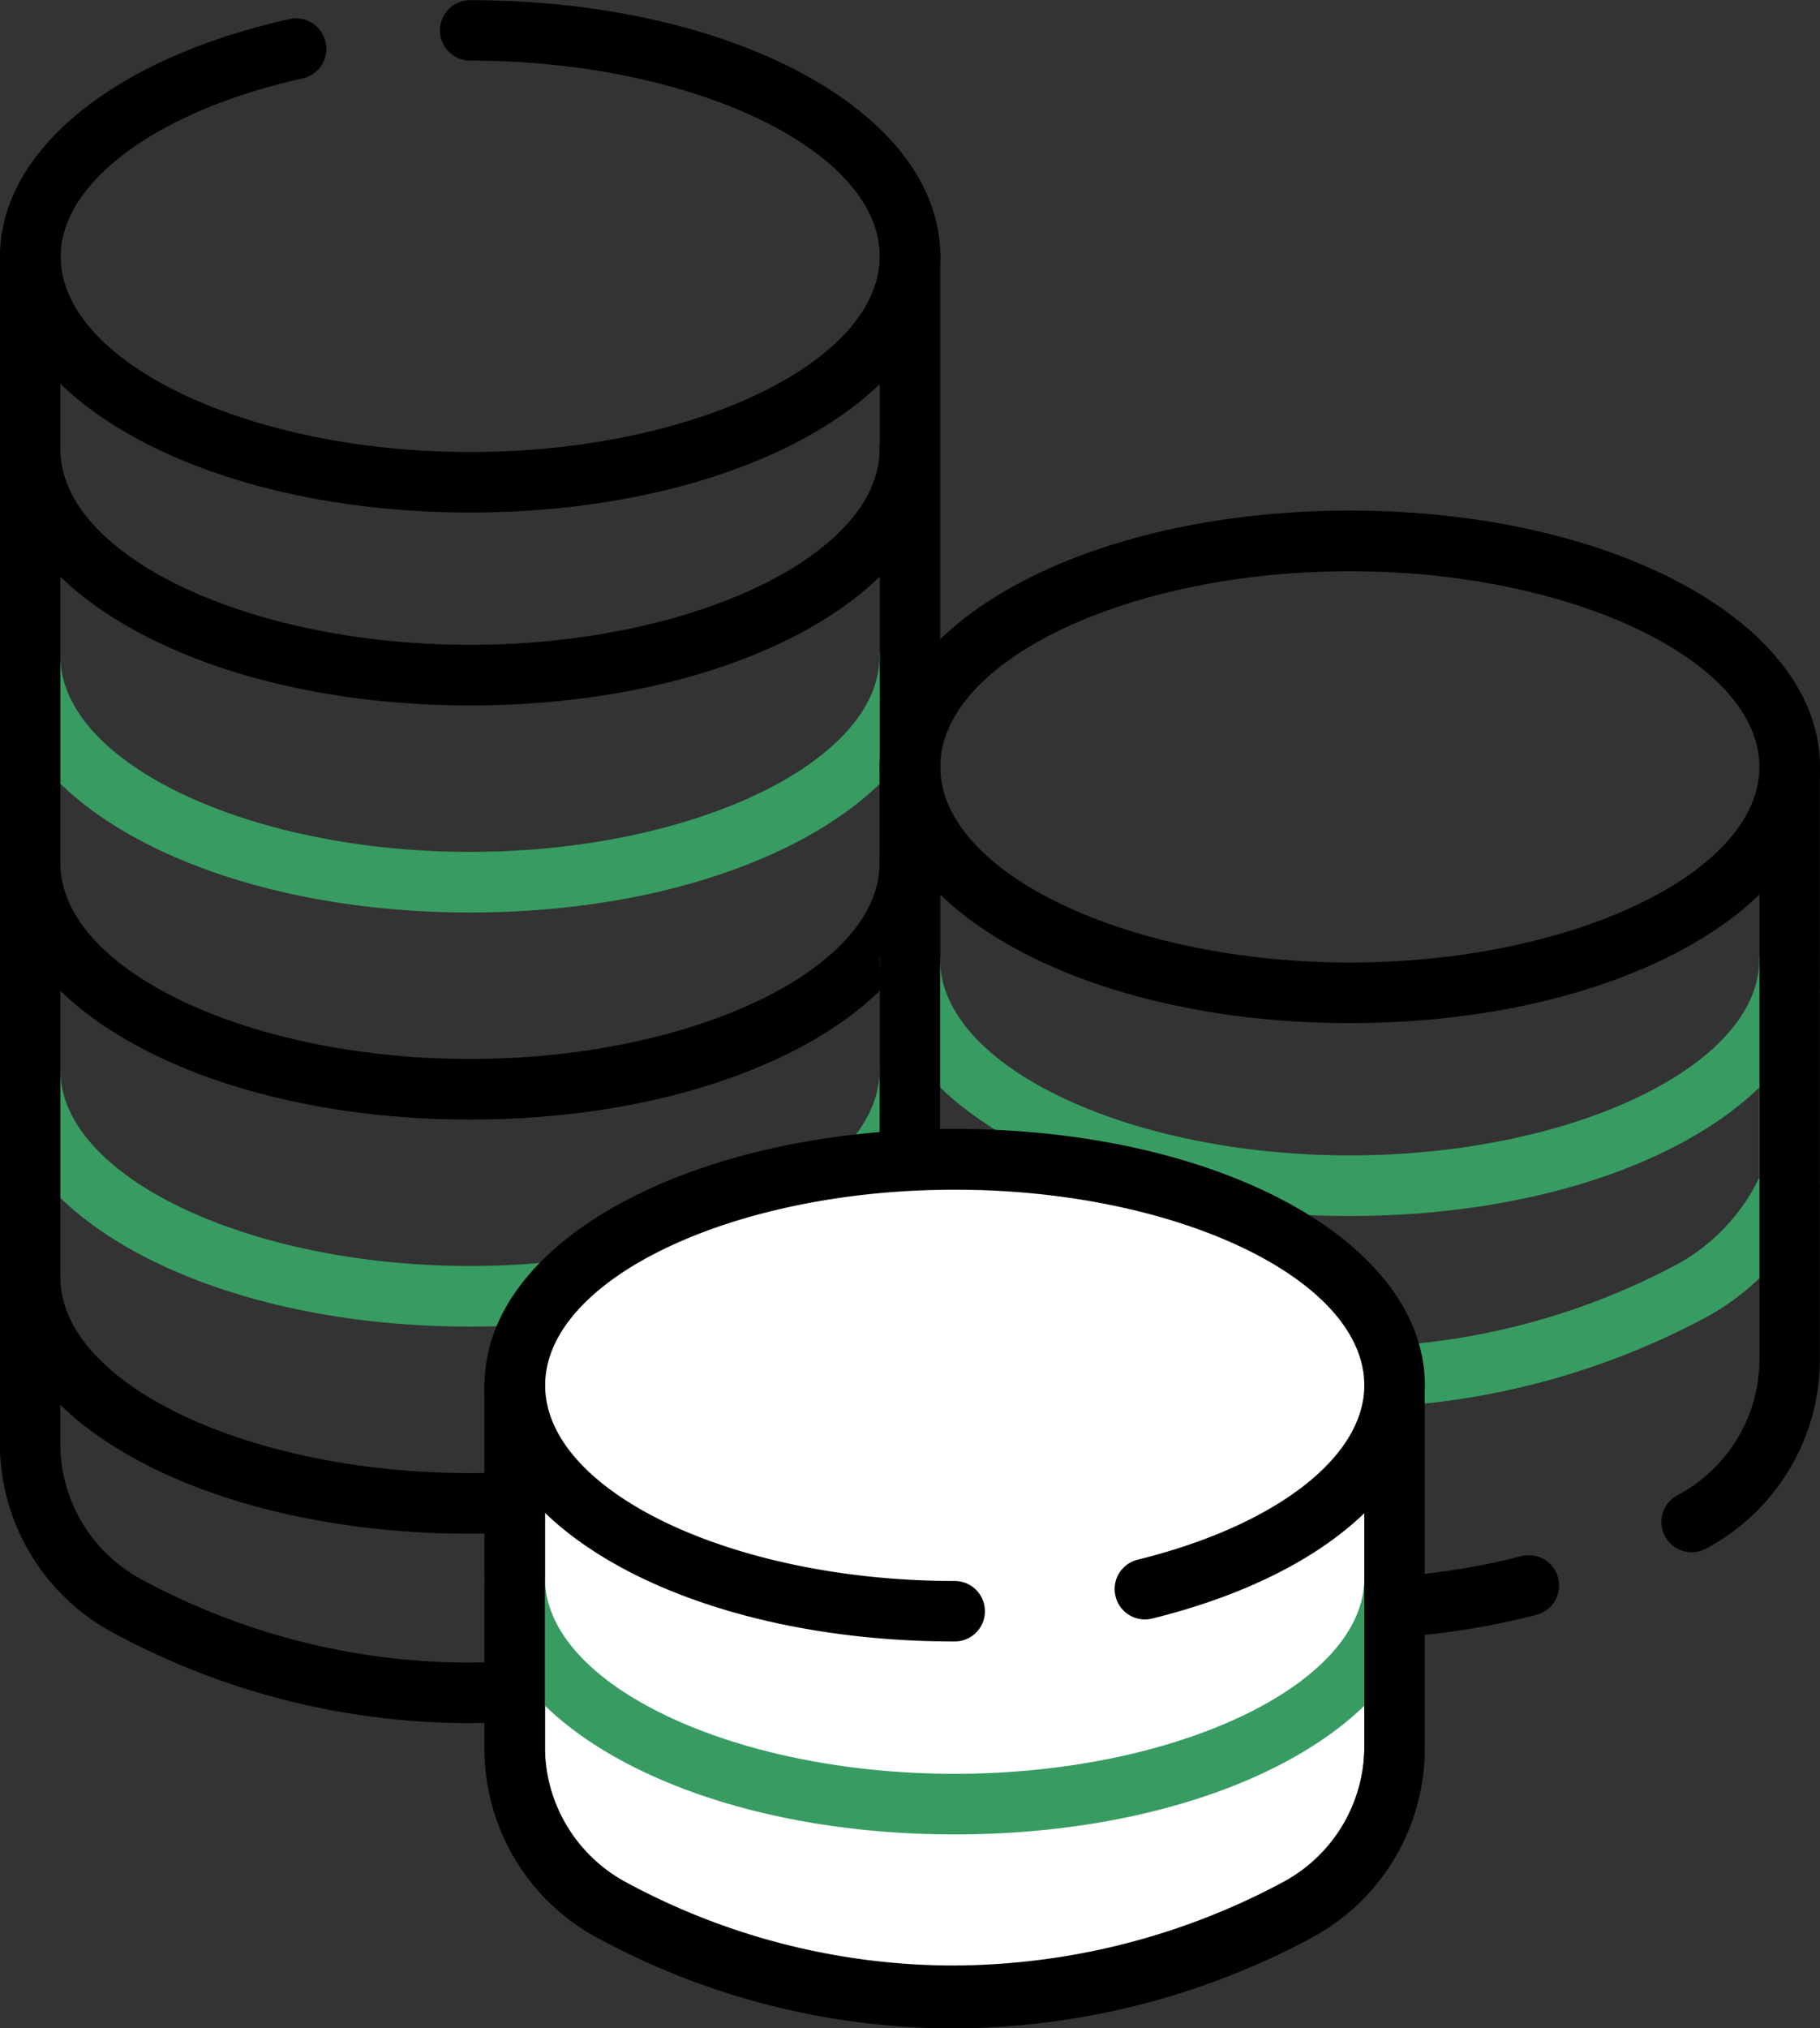
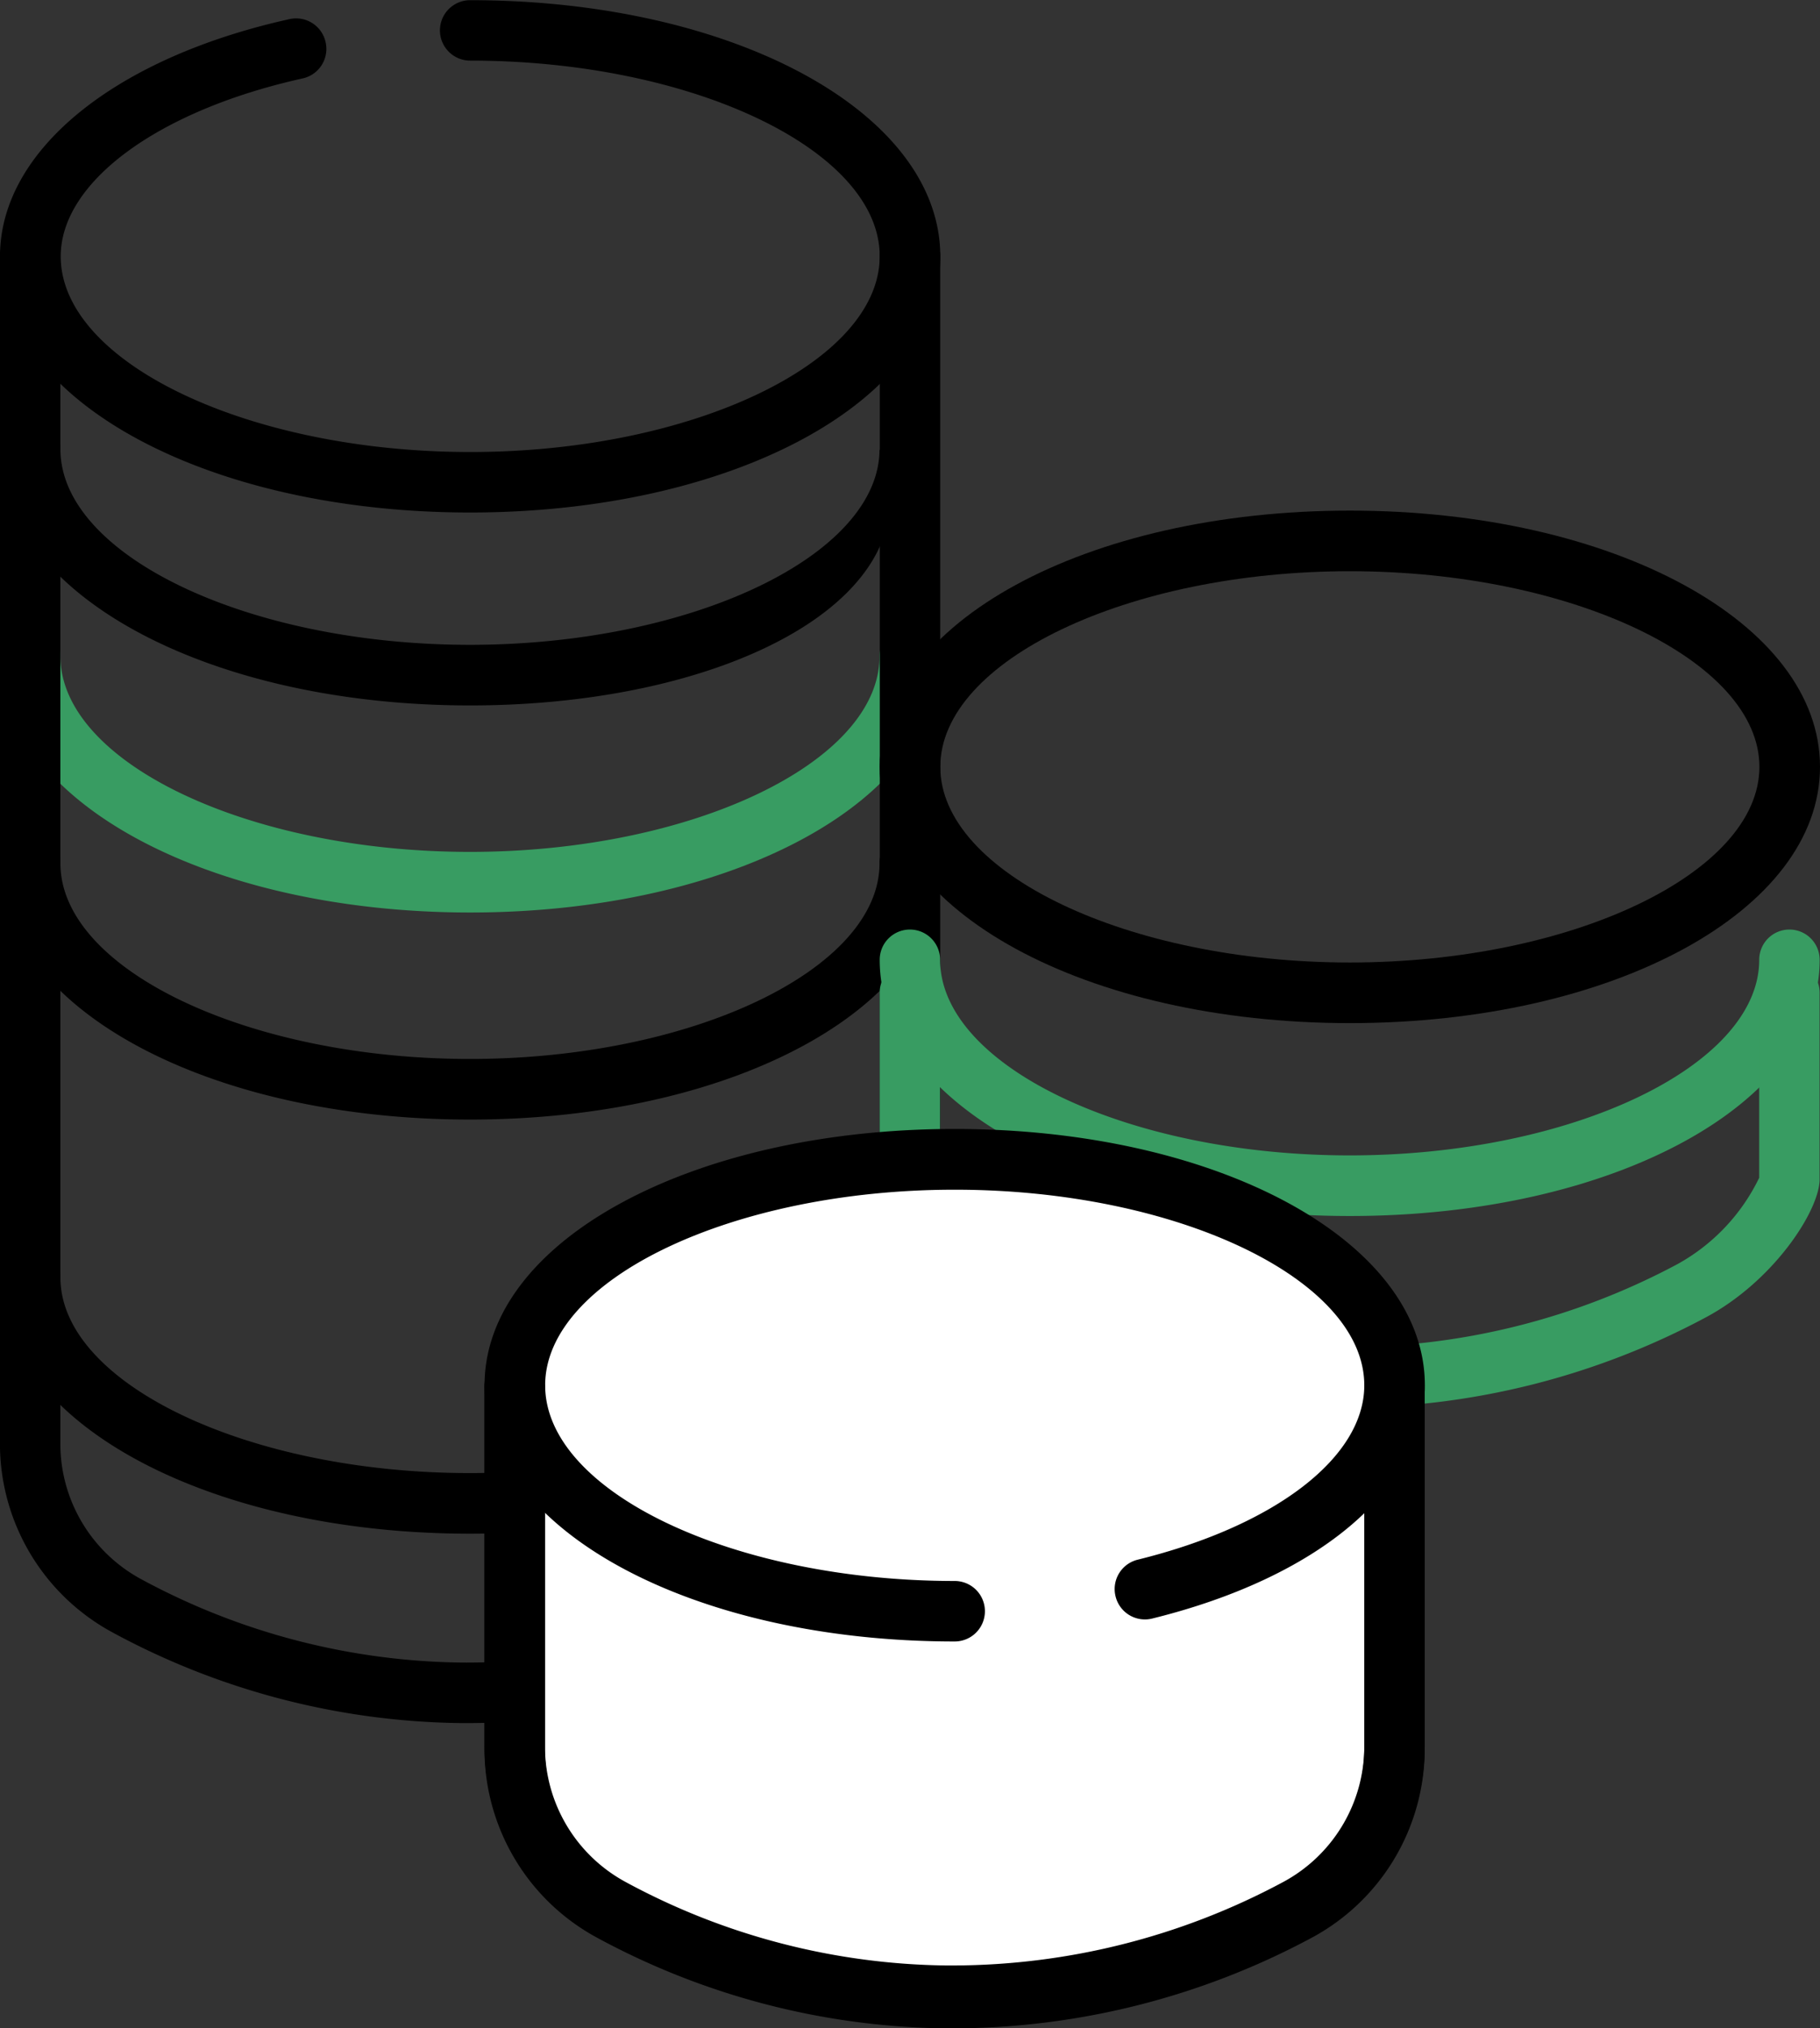
<svg xmlns="http://www.w3.org/2000/svg" width="60.25" height="67.13" viewBox="0 0 60.25 67.13">
  <rect x="0" y="0" width="60.25" height="67.13" fill="#333333" stroke="none" />
  <g id="Groupe_98" data-name="Groupe 98" transform="translate(122.012 -0.021)">
    <path id="Tracé_87" data-name="Tracé 87" d="M-106.448,16.983c-8.728,0-15.564-3.725-15.564-8.481,0-3.477,3.76-6.557,9.579-7.847a1,1,0,0,1,1.2.762,1,1,0,0,1-.762,1.2c-4.789,1.062-8.007,3.429-8.007,5.889,0,3.51,6.209,6.475,13.558,6.475S-92.89,12.011-92.89,8.5-99.1,2.027-106.448,2.027a1,1,0,0,1-1-1,1,1,0,0,1,1-1c8.727,0,15.564,3.725,15.564,8.481S-97.721,16.983-106.448,16.983Z" transform="translate(0 0)" />
-     <path id="Tracé_88" data-name="Tracé 88" d="M-106.448,33.694c-8.728,0-15.564-3.725-15.564-8.481a1,1,0,0,1,1-1,1,1,0,0,1,1,1c0,3.51,6.209,6.475,13.558,6.475s13.558-2.965,13.558-6.475a1,1,0,0,1,1-1,1,1,0,0,1,1,1C-90.884,29.969-97.721,33.694-106.448,33.694Z" transform="translate(0 -10.326)" />
+     <path id="Tracé_88" data-name="Tracé 88" d="M-106.448,33.694c-8.728,0-15.564-3.725-15.564-8.481a1,1,0,0,1,1-1,1,1,0,0,1,1,1c0,3.51,6.209,6.475,13.558,6.475s13.558-2.965,13.558-6.475C-90.884,29.969-97.721,33.694-106.448,33.694Z" transform="translate(0 -10.326)" />
    <path id="Tracé_89" data-name="Tracé 89" d="M-106.448,45.651c-8.728,0-15.564-3.725-15.564-8.481a1,1,0,0,1,1-1,1,1,0,0,1,1,1c0,3.51,6.209,6.475,13.558,6.475s13.558-2.965,13.558-6.475a1,1,0,0,1,1-1,1,1,0,0,1,1,1C-90.884,41.926-97.721,45.651-106.448,45.651Z" transform="translate(0 -15.43)" fill="#389c62" />
    <path id="Tracé_90" data-name="Tracé 90" d="M-106.448,57.608c-8.728,0-15.564-3.725-15.564-8.481a1,1,0,0,1,1-1,1,1,0,0,1,1,1c0,3.51,6.209,6.475,13.558,6.475s13.558-2.965,13.558-6.475a1,1,0,0,1,1-1,1,1,0,0,1,1,1C-90.884,53.883-97.721,57.608-106.448,57.608Z" transform="translate(0 -20.534)" />
-     <path id="Tracé_91" data-name="Tracé 91" d="M-106.448,69.565c-8.728,0-15.564-3.725-15.564-8.481a1,1,0,0,1,1-1,1,1,0,0,1,1,1c0,3.51,6.209,6.475,13.558,6.475s13.558-2.965,13.558-6.475a1,1,0,0,1,1-1,1,1,0,0,1,1,1C-90.884,65.84-97.721,69.565-106.448,69.565Z" transform="translate(0 -25.639)" fill="#389c62" />
    <path id="Tracé_92" data-name="Tracé 92" d="M-106.448,81.522c-8.728,0-15.564-3.725-15.564-8.481a1,1,0,0,1,1-1,1,1,0,0,1,1,1c0,3.51,6.209,6.475,13.558,6.475s13.558-2.965,13.558-6.475a1,1,0,0,1,1-1,1,1,0,0,1,1,1C-90.884,77.8-97.721,81.522-106.448,81.522Z" transform="translate(0 -30.742)" />
    <path id="Tracé_93" data-name="Tracé 93" d="M-106.454,62.617h-.3a24.8,24.8,0,0,1-11.508-2.987,7.1,7.1,0,0,1-3.752-6.265V14.071a1,1,0,0,1,1-1,1,1,0,0,1,1,1V53.364a5.093,5.093,0,0,0,2.694,4.5,22.813,22.813,0,0,0,10.585,2.75A23.319,23.319,0,0,0-95.6,57.868a5.1,5.1,0,0,0,2.713-4.507V14.071a1,1,0,0,1,1-1,1,1,0,0,1,1,1v39.29a7.1,7.1,0,0,1-3.775,6.277A25.2,25.2,0,0,1-106.454,62.617Z" transform="translate(0 -5.569)" />
    <path id="Tracé_94" data-name="Tracé 94" d="M-55.635,46.468c-8.728,0-15.564-3.725-15.564-8.481s6.837-8.481,15.564-8.481,15.564,3.725,15.564,8.481S-46.907,46.468-55.635,46.468Zm0-14.956c-7.349,0-13.558,2.965-13.558,6.475s6.209,6.475,13.558,6.475,13.558-2.965,13.558-6.475S-48.286,31.512-55.635,31.512Z" transform="translate(-21.691 -12.586)" />
    <path id="Tracé_95" data-name="Tracé 95" d="M-55.635,63.179c-8.728,0-15.564-3.725-15.564-8.481a1,1,0,0,1,1-1,1,1,0,0,1,1,1c0,3.509,6.209,6.475,13.558,6.475s13.558-2.965,13.558-6.475a1,1,0,0,1,1-1,1,1,0,0,1,1,1C-40.071,59.454-46.907,63.179-55.635,63.179Z" transform="translate(-21.691 -22.913)" fill="#389c62" />
    <path id="Tracé_96" data-name="Tracé 96" d="M-55.642,70.334l-.3,0a24.8,24.8,0,0,1-11.508-2.987A7.1,7.1,0,0,1-71.2,61.08V56.6a1,1,0,0,1,1-1,1,1,0,0,1,1,1V61.08a5.094,5.094,0,0,0,2.693,4.5,22.811,22.811,0,0,0,10.586,2.75,23.231,23.231,0,0,0,11.125-2.742,6.474,6.474,0,0,0,2.712-2.862V56.6a1,1,0,0,1,1-1,1,1,0,0,1,1,1v6.178c0,1.018-1.505,3.361-3.773,4.572A25.218,25.218,0,0,1-55.642,70.334ZM-42.07,62.7Z" transform="translate(-21.691 -23.726)" fill="#389c62" />
-     <path id="Tracé_97" data-name="Tracé 97" d="M-55.639,72.412l-.3,0a24.785,24.785,0,0,1-11.508-2.987A7.1,7.1,0,0,1-71.2,63.159v-19.6a1,1,0,0,1,1-1,1,1,0,0,1,1,1v19.6a5.093,5.093,0,0,0,2.693,4.5A22.8,22.8,0,0,0-55.914,70.4a22.817,22.817,0,0,0,5.951-.72,1,1,0,0,1,1.222.719,1,1,0,0,1-.72,1.222A24.7,24.7,0,0,1-55.639,72.412Z" transform="translate(-21.691 -18.156)" />
-     <path id="Tracé_98" data-name="Tracé 98" d="M-25.041,69.55a1,1,0,0,1-.886-.531,1,1,0,0,1,.413-1.357A5.1,5.1,0,0,0-22.8,63.156v-19.6a1,1,0,0,1,1-1,1,1,0,0,1,1,1v19.6a7.106,7.106,0,0,1-3.773,6.276A1,1,0,0,1-25.041,69.55Z" transform="translate(-40.966 -18.156)" />
    <g id="Groupe_101" data-name="Groupe 101" transform="translate(-105.971 44.863)">
      <path id="Tracé_99" data-name="Tracé 99" d="M-63.151,80.012V91.963a6.111,6.111,0,0,1-3.243,5.392A24.015,24.015,0,0,1-78,100.215,24,24,0,0,1-89.05,97.347a6.1,6.1,0,0,1-3.223-5.38V80.012" transform="translate(93.276 -79.009)" fill="#fff" />
      <path id="Tracé_100" data-name="Tracé 100" d="M-78.468,100.473l-.295,0a24.8,24.8,0,0,1-11.508-2.988,7.1,7.1,0,0,1-3.752-6.265V79.265a1,1,0,0,1,1-1,1,1,0,0,1,1,1V91.219a5.094,5.094,0,0,0,2.693,4.5,22.816,22.816,0,0,0,10.586,2.75l.271,0a23.189,23.189,0,0,0,10.854-2.744A5.1,5.1,0,0,0-64.9,91.216V79.265a1,1,0,0,1,1-1,1,1,0,0,1,1,1V91.216a7.1,7.1,0,0,1-3.775,6.276A25.191,25.191,0,0,1-78.468,100.473Z" transform="translate(94.023 -78.262)" />
    </g>
-     <path id="Tracé_101" data-name="Tracé 101" d="M-78.459,98.888c-8.728,0-15.564-3.725-15.564-8.481a1,1,0,0,1,1-1,1,1,0,0,1,1,1c0,3.51,6.209,6.475,13.558,6.475S-64.9,93.917-64.9,90.407a1,1,0,0,1,1-1,1,1,0,0,1,1,1C-62.895,95.163-69.731,98.888-78.459,98.888Z" transform="translate(-11.948 -38.155)" fill="#389c62" />
    <g id="Groupe_102" data-name="Groupe 102" transform="translate(-105.971 37.385)">
      <path id="Tracé_102" data-name="Tracé 102" d="M-77.712,81.92c-8.042,0-14.561-3.348-14.561-7.478s6.519-7.478,14.561-7.478,14.561,3.348,14.561,7.478c0,2.971-3.374,5.538-8.262,6.744" transform="translate(93.276 -65.962)" fill="#fff" />
      <path id="Tracé_103" data-name="Tracé 103" d="M-78.459,82.177c-8.728,0-15.564-3.725-15.564-8.481s6.836-8.481,15.564-8.481S-62.895,68.94-62.895,73.7c0,3.387-3.458,6.343-9.025,7.718a1,1,0,0,1-1.214-.734,1,1,0,0,1,.734-1.214c4.556-1.124,7.5-3.389,7.5-5.77,0-3.51-6.209-6.475-13.558-6.475S-92.017,70.186-92.017,73.7s6.209,6.475,13.558,6.475a1,1,0,0,1,1,1A1,1,0,0,1-78.459,82.177Z" transform="translate(94.023 -65.215)" />
    </g>
    <path id="Tracé_104" data-name="Tracé 104" d="M-78.466,100.607l-.3,0a24.791,24.791,0,0,1-11.508-2.987,7.1,7.1,0,0,1-3.752-6.265V79.4a1,1,0,0,1,1-1,1,1,0,0,1,1,1V91.354a5.093,5.093,0,0,0,2.693,4.5A22.816,22.816,0,0,0-78.738,98.6a23.3,23.3,0,0,0,11.124-2.742A5.1,5.1,0,0,0-64.9,91.351V79.4a1,1,0,0,1,1-1,1,1,0,0,1,1,1V91.351a7.1,7.1,0,0,1-3.775,6.276A25.189,25.189,0,0,1-78.466,100.607Z" transform="translate(-11.948 -33.456)" />
  </g>
</svg>